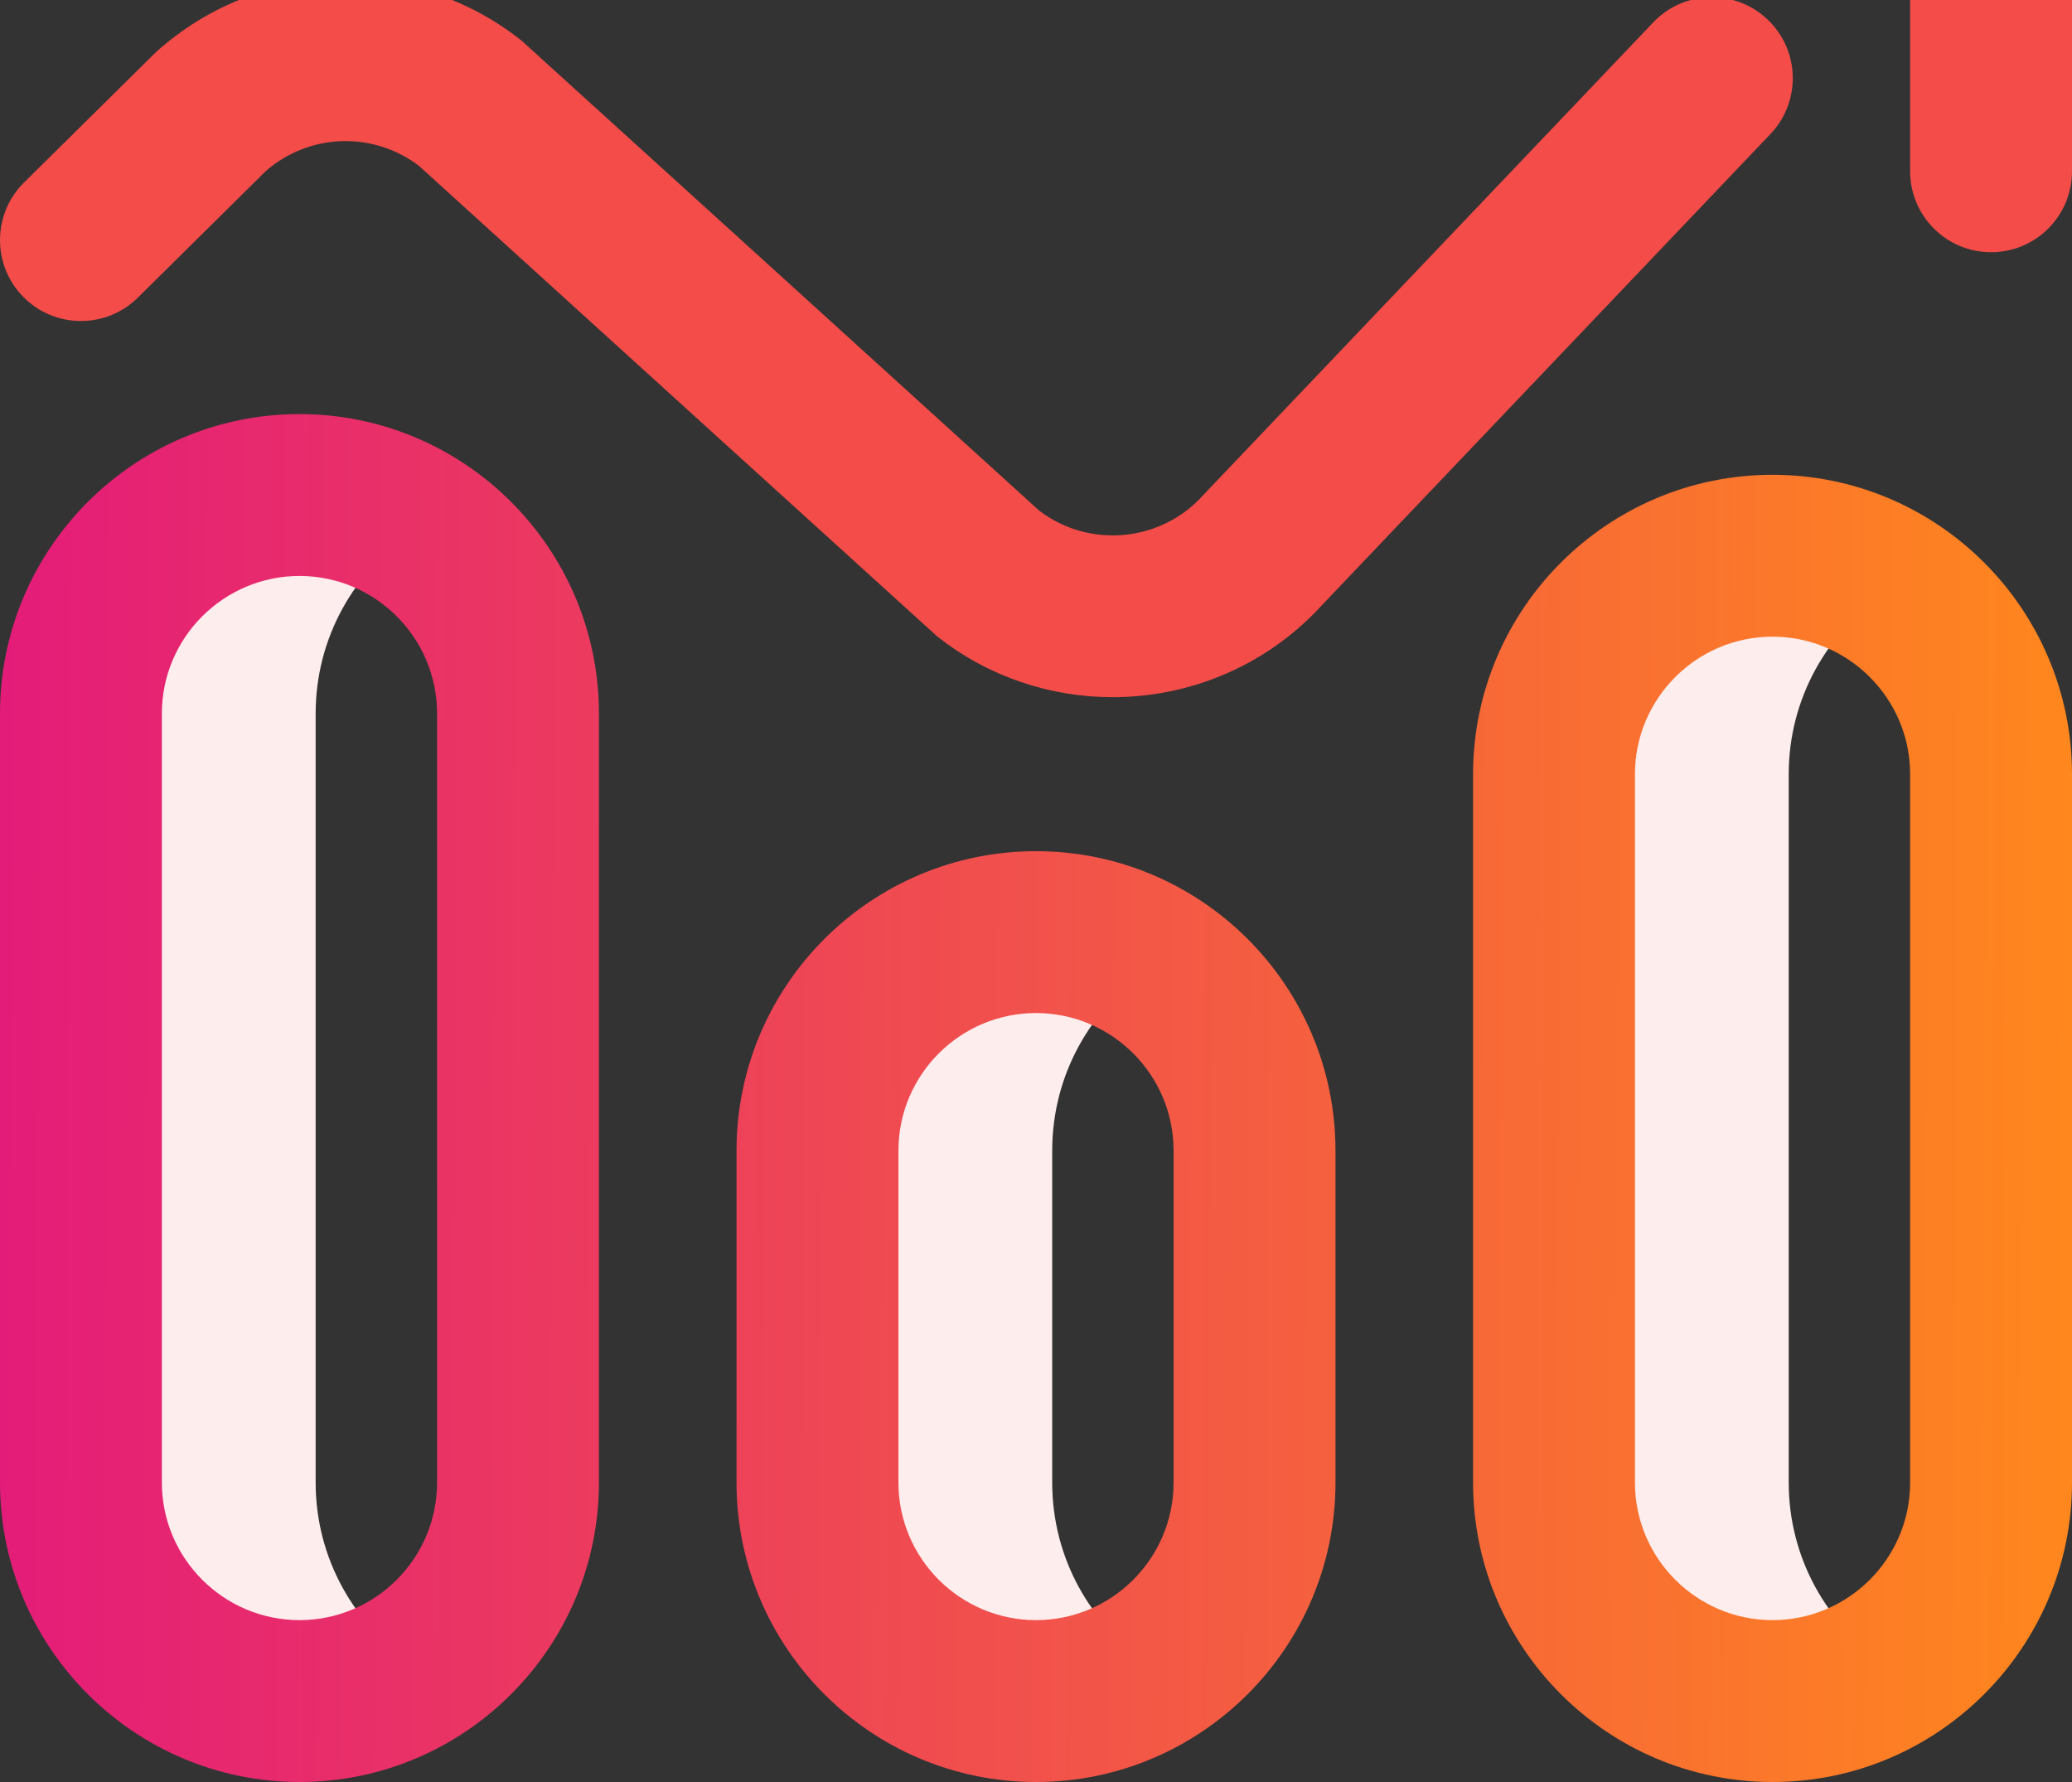
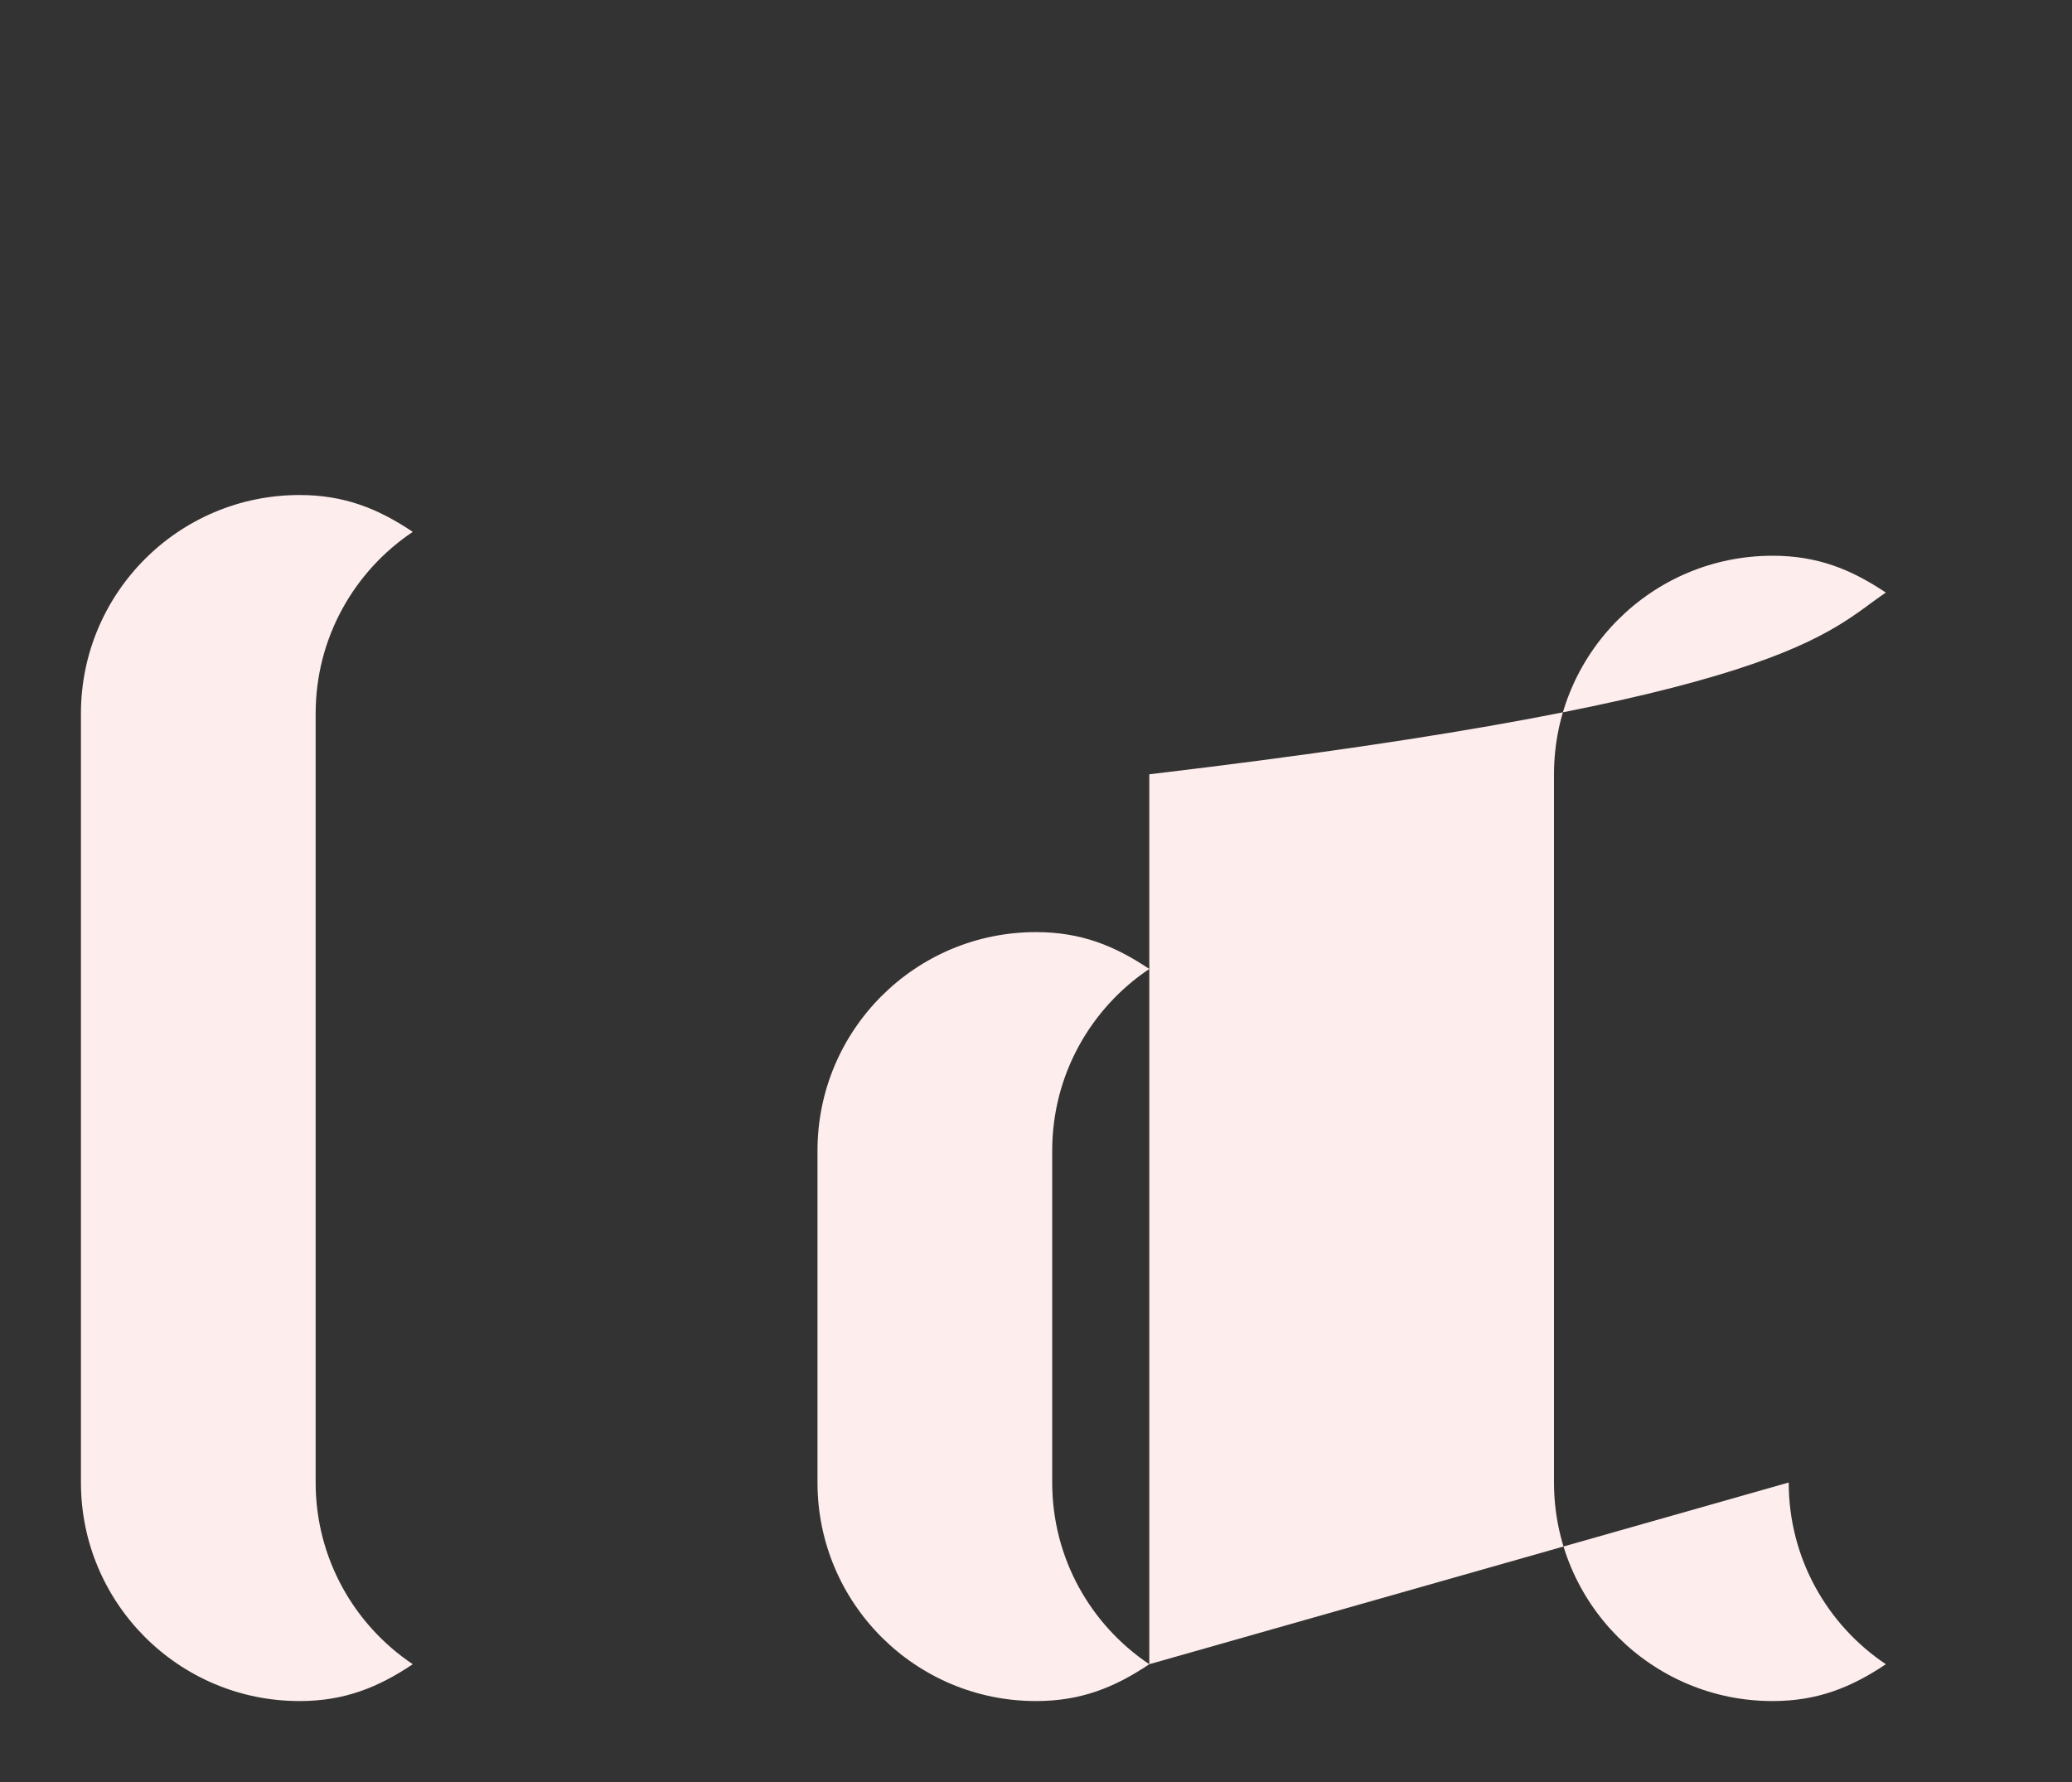
<svg xmlns="http://www.w3.org/2000/svg" width="50" height="43" viewBox="0 0 50 43" fill="none">
  <rect x="0" y="0" width="50" height="43" fill="#333333" stroke="none" />
  <g id="Group">
-     <path id="Vector" d="M27.734 40.158C26.896 40.719 26.084 41.047 25 41.047C22.087 41.047 19.727 38.686 19.727 35.773V27.766C19.727 24.853 22.087 22.492 25 22.492C26.084 22.492 26.896 22.82 27.734 23.381C26.321 24.327 25.391 25.937 25.391 27.766V35.773C25.391 37.602 26.321 39.212 27.734 40.158ZM43.164 35.773V18.684C43.164 16.855 44.095 15.245 45.508 14.299C44.67 13.738 43.858 13.41 42.773 13.41C39.861 13.41 37.5 15.771 37.5 18.684V35.773C37.5 38.686 39.861 41.047 42.773 41.047C43.858 41.047 44.67 40.719 45.508 40.158C44.095 39.212 43.164 37.602 43.164 35.773ZM7.617 35.773V17.219C7.617 15.39 8.548 13.78 9.961 12.834C9.123 12.273 8.311 11.945 7.227 11.945C4.314 11.945 1.953 14.306 1.953 17.219V35.773C1.953 38.686 4.314 41.047 7.227 41.047C8.311 41.047 9.123 40.719 9.961 40.158C8.548 39.212 7.617 37.602 7.617 35.773Z" fill="#FEEDED" />
-     <path id="Vector_2" d="M7.227 43C3.242 43 0 39.758 0 35.773V17.219C0 13.234 3.242 9.992 7.227 9.992C11.211 9.992 14.453 13.234 14.453 17.219V35.773C14.453 39.758 11.211 43 7.227 43ZM7.227 13.898C5.396 13.898 3.906 15.388 3.906 17.219V35.773C3.906 37.604 5.396 39.094 7.227 39.094C9.057 39.094 10.547 37.604 10.547 35.773V17.219C10.547 15.388 9.057 13.898 7.227 13.898ZM25 43C21.015 43 17.773 39.758 17.773 35.773V27.766C17.773 23.781 21.015 20.539 25 20.539C28.985 20.539 32.227 23.781 32.227 27.766V35.773C32.227 39.758 28.985 43 25 43ZM25 24.445C23.169 24.445 21.68 25.935 21.68 27.766V35.773C21.68 37.604 23.169 39.094 25 39.094C26.831 39.094 28.32 37.604 28.32 35.773V27.766C28.32 25.935 26.831 24.445 25 24.445ZM42.773 43C38.789 43 35.547 39.758 35.547 35.773V18.684C35.547 14.699 38.789 11.457 42.773 11.457C46.758 11.457 50 14.699 50 18.684V35.773C50 39.758 46.758 43 42.773 43ZM42.773 15.363C40.943 15.363 39.453 16.853 39.453 18.684V35.773C39.453 37.604 40.943 39.094 42.773 39.094C44.604 39.094 46.094 37.604 46.094 35.773V18.684C46.094 16.853 44.604 15.363 42.773 15.363Z" fill="url(#paint0_linear_2280_162)" />
-     <path id="Vector_3" d="M26.847 16.823C25.358 16.823 23.861 16.341 22.613 15.354C22.578 15.326 10.111 4.003 10.111 4.003C9.001 3.16 7.461 3.212 6.411 4.131L3.327 7.182C2.56 7.94 1.323 7.933 0.565 7.167C-0.194 6.4 -0.187 5.163 0.58 4.404C0.58 4.404 3.745 1.275 3.768 1.254C6.253 -0.981 9.959 -1.098 12.58 0.975C12.615 1.002 25.082 12.326 25.082 12.326C26.289 13.242 28.013 13.083 29.031 11.952C29.043 11.938 29.056 11.925 29.068 11.912L39.895 0.54C40.638 -0.241 41.874 -0.272 42.656 0.472C43.437 1.216 43.467 2.452 42.724 3.233L31.915 14.587C30.575 16.063 28.716 16.823 26.847 16.823ZM50 4.133V-1.141C50 -4.371 47.372 -7 44.141 -7H38.868C37.789 -7 36.914 -6.126 36.914 -5.047C36.914 -3.968 37.789 -3.094 38.868 -3.094H44.141C45.218 -3.094 46.094 -2.218 46.094 -1.141V4.133C46.094 5.212 46.969 6.086 48.047 6.086C49.126 6.086 50 5.212 50 4.133Z" fill="#F44C48" />
+     <path id="Vector" d="M27.734 40.158C26.896 40.719 26.084 41.047 25 41.047C22.087 41.047 19.727 38.686 19.727 35.773V27.766C19.727 24.853 22.087 22.492 25 22.492C26.084 22.492 26.896 22.82 27.734 23.381C26.321 24.327 25.391 25.937 25.391 27.766V35.773C25.391 37.602 26.321 39.212 27.734 40.158ZV18.684C43.164 16.855 44.095 15.245 45.508 14.299C44.67 13.738 43.858 13.41 42.773 13.41C39.861 13.41 37.5 15.771 37.5 18.684V35.773C37.5 38.686 39.861 41.047 42.773 41.047C43.858 41.047 44.67 40.719 45.508 40.158C44.095 39.212 43.164 37.602 43.164 35.773ZM7.617 35.773V17.219C7.617 15.39 8.548 13.78 9.961 12.834C9.123 12.273 8.311 11.945 7.227 11.945C4.314 11.945 1.953 14.306 1.953 17.219V35.773C1.953 38.686 4.314 41.047 7.227 41.047C8.311 41.047 9.123 40.719 9.961 40.158C8.548 39.212 7.617 37.602 7.617 35.773Z" fill="#FEEDED" />
  </g>
  <defs>
    <linearGradient id="paint0_linear_2280_162" x1="3.76405e-09" y1="26.496" x2="49.998" y2="26.771" gradientUnits="userSpaceOnUse">
      <stop stop-color="#E41C79" />
      <stop offset="1" stop-color="#FF871D" />
      <stop offset="1" stop-color="#FF871D" />
    </linearGradient>
  </defs>
</svg>